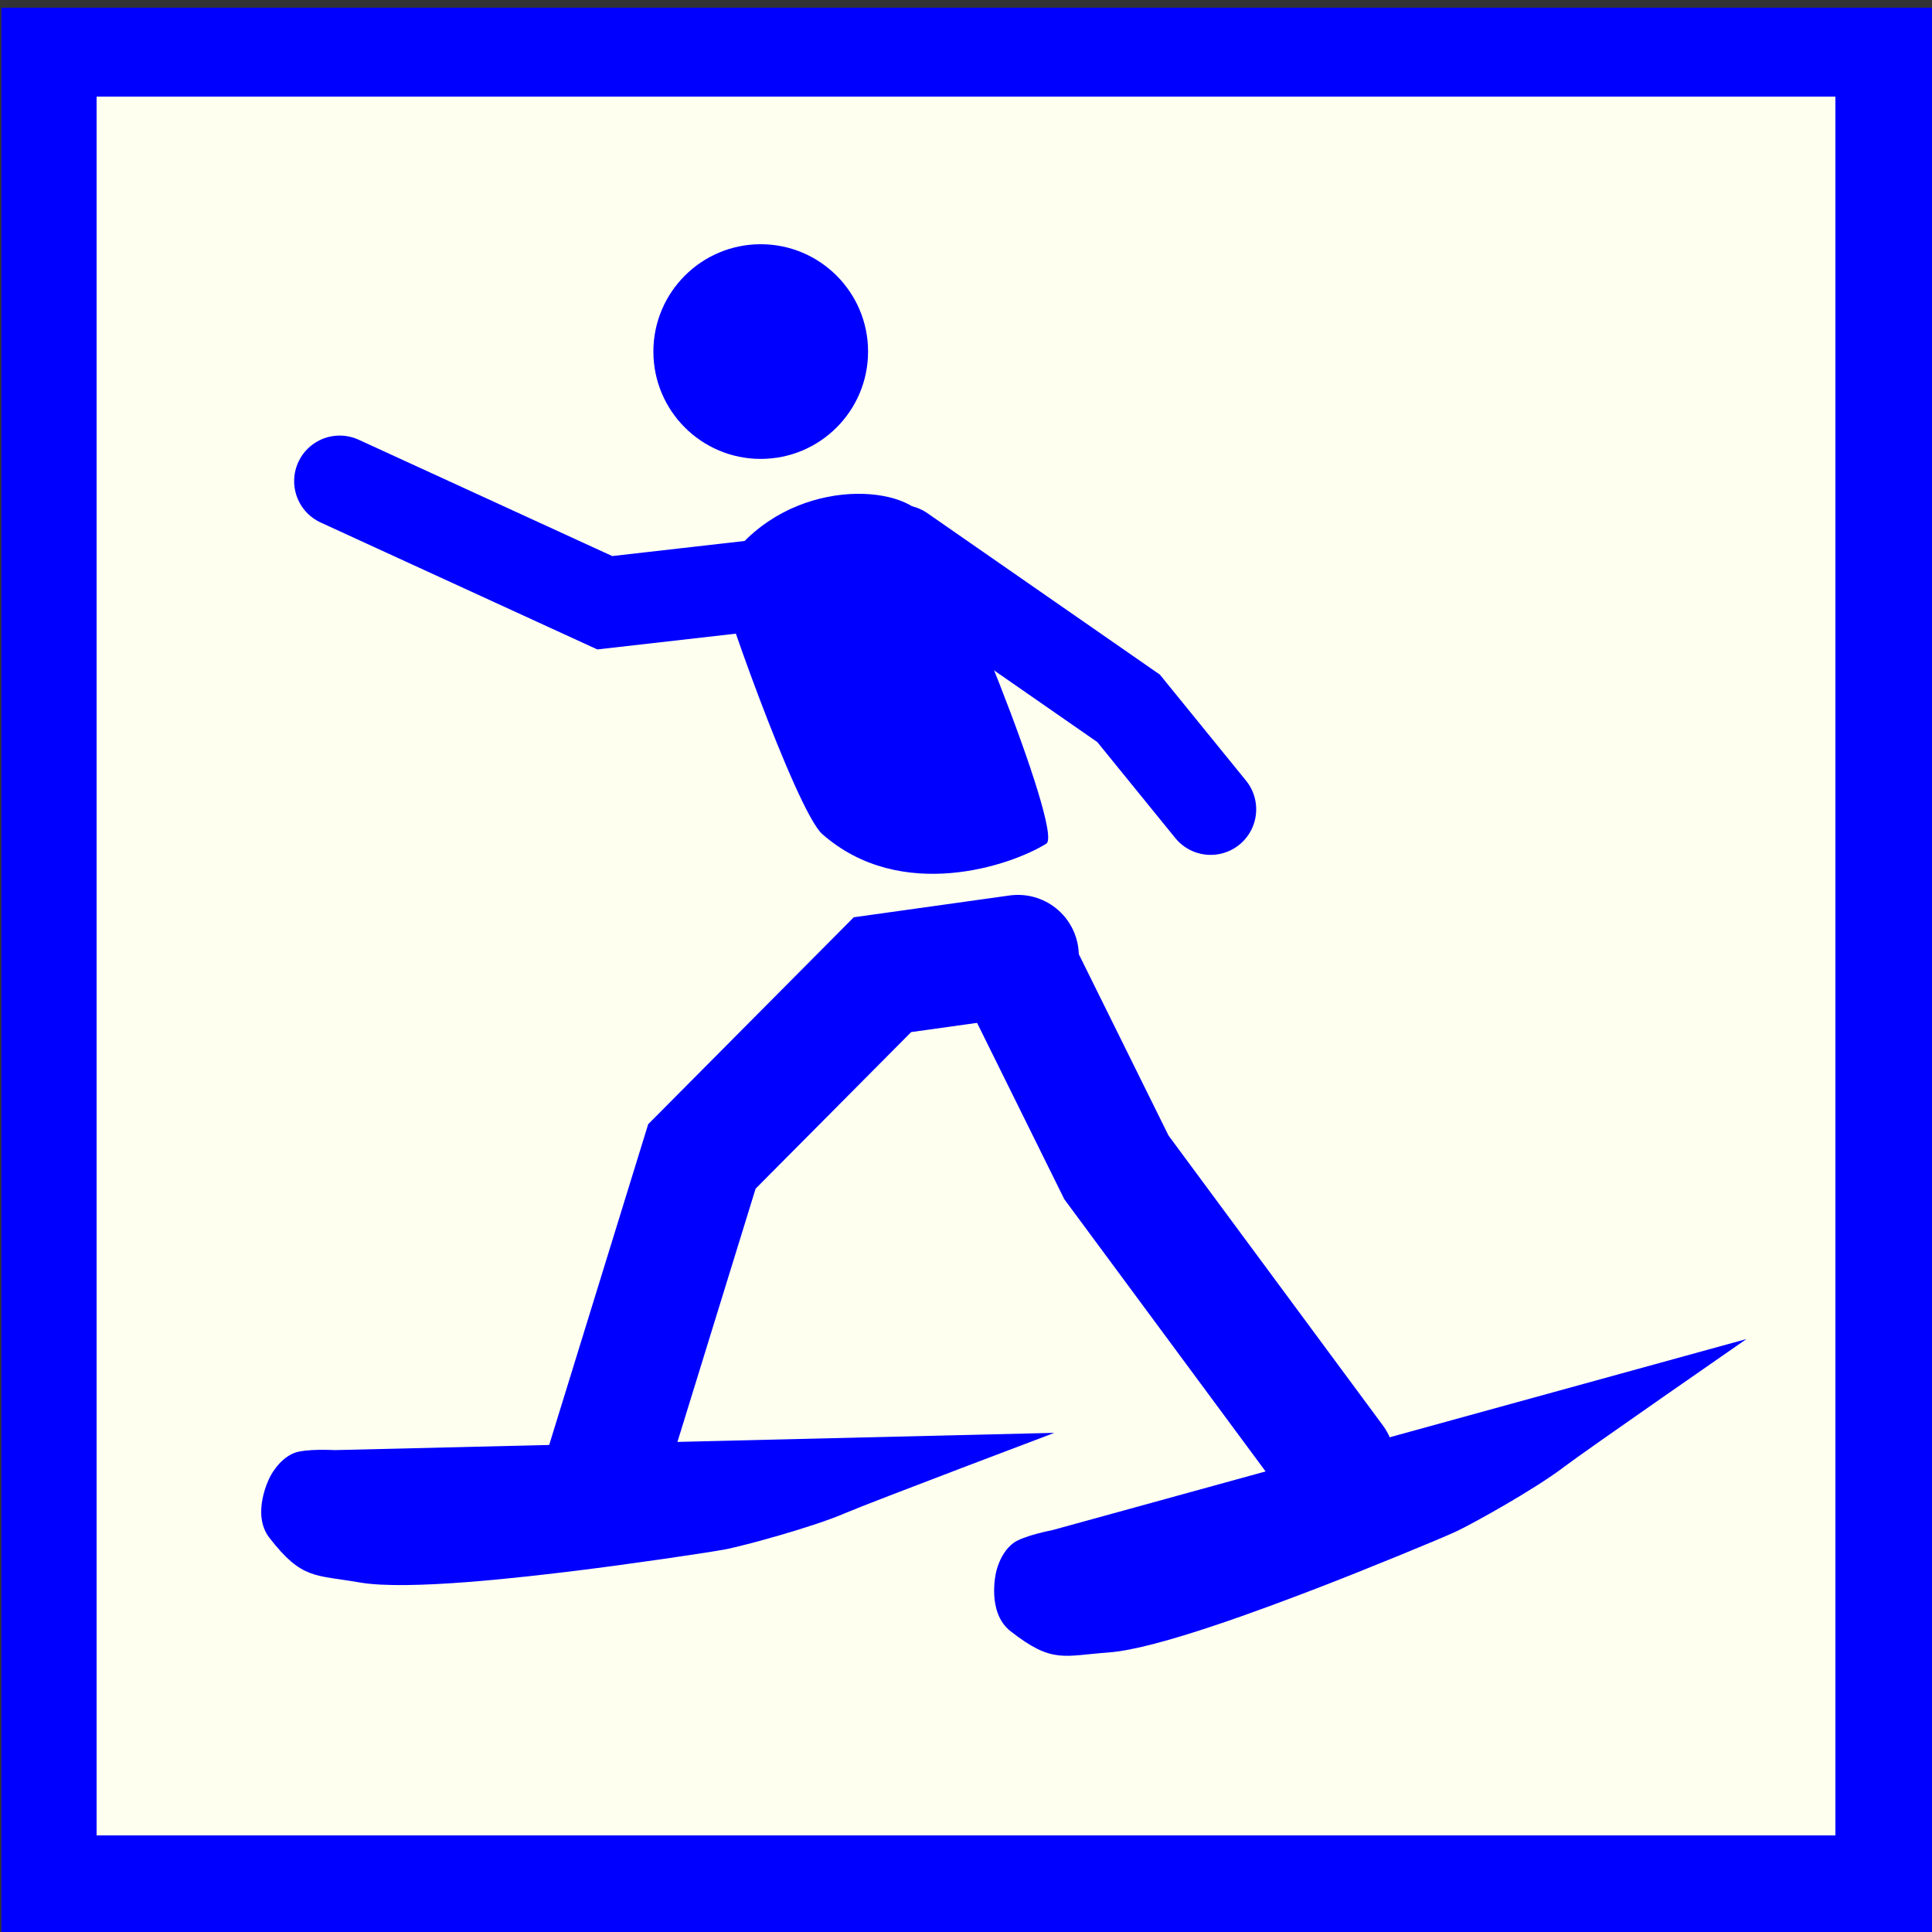
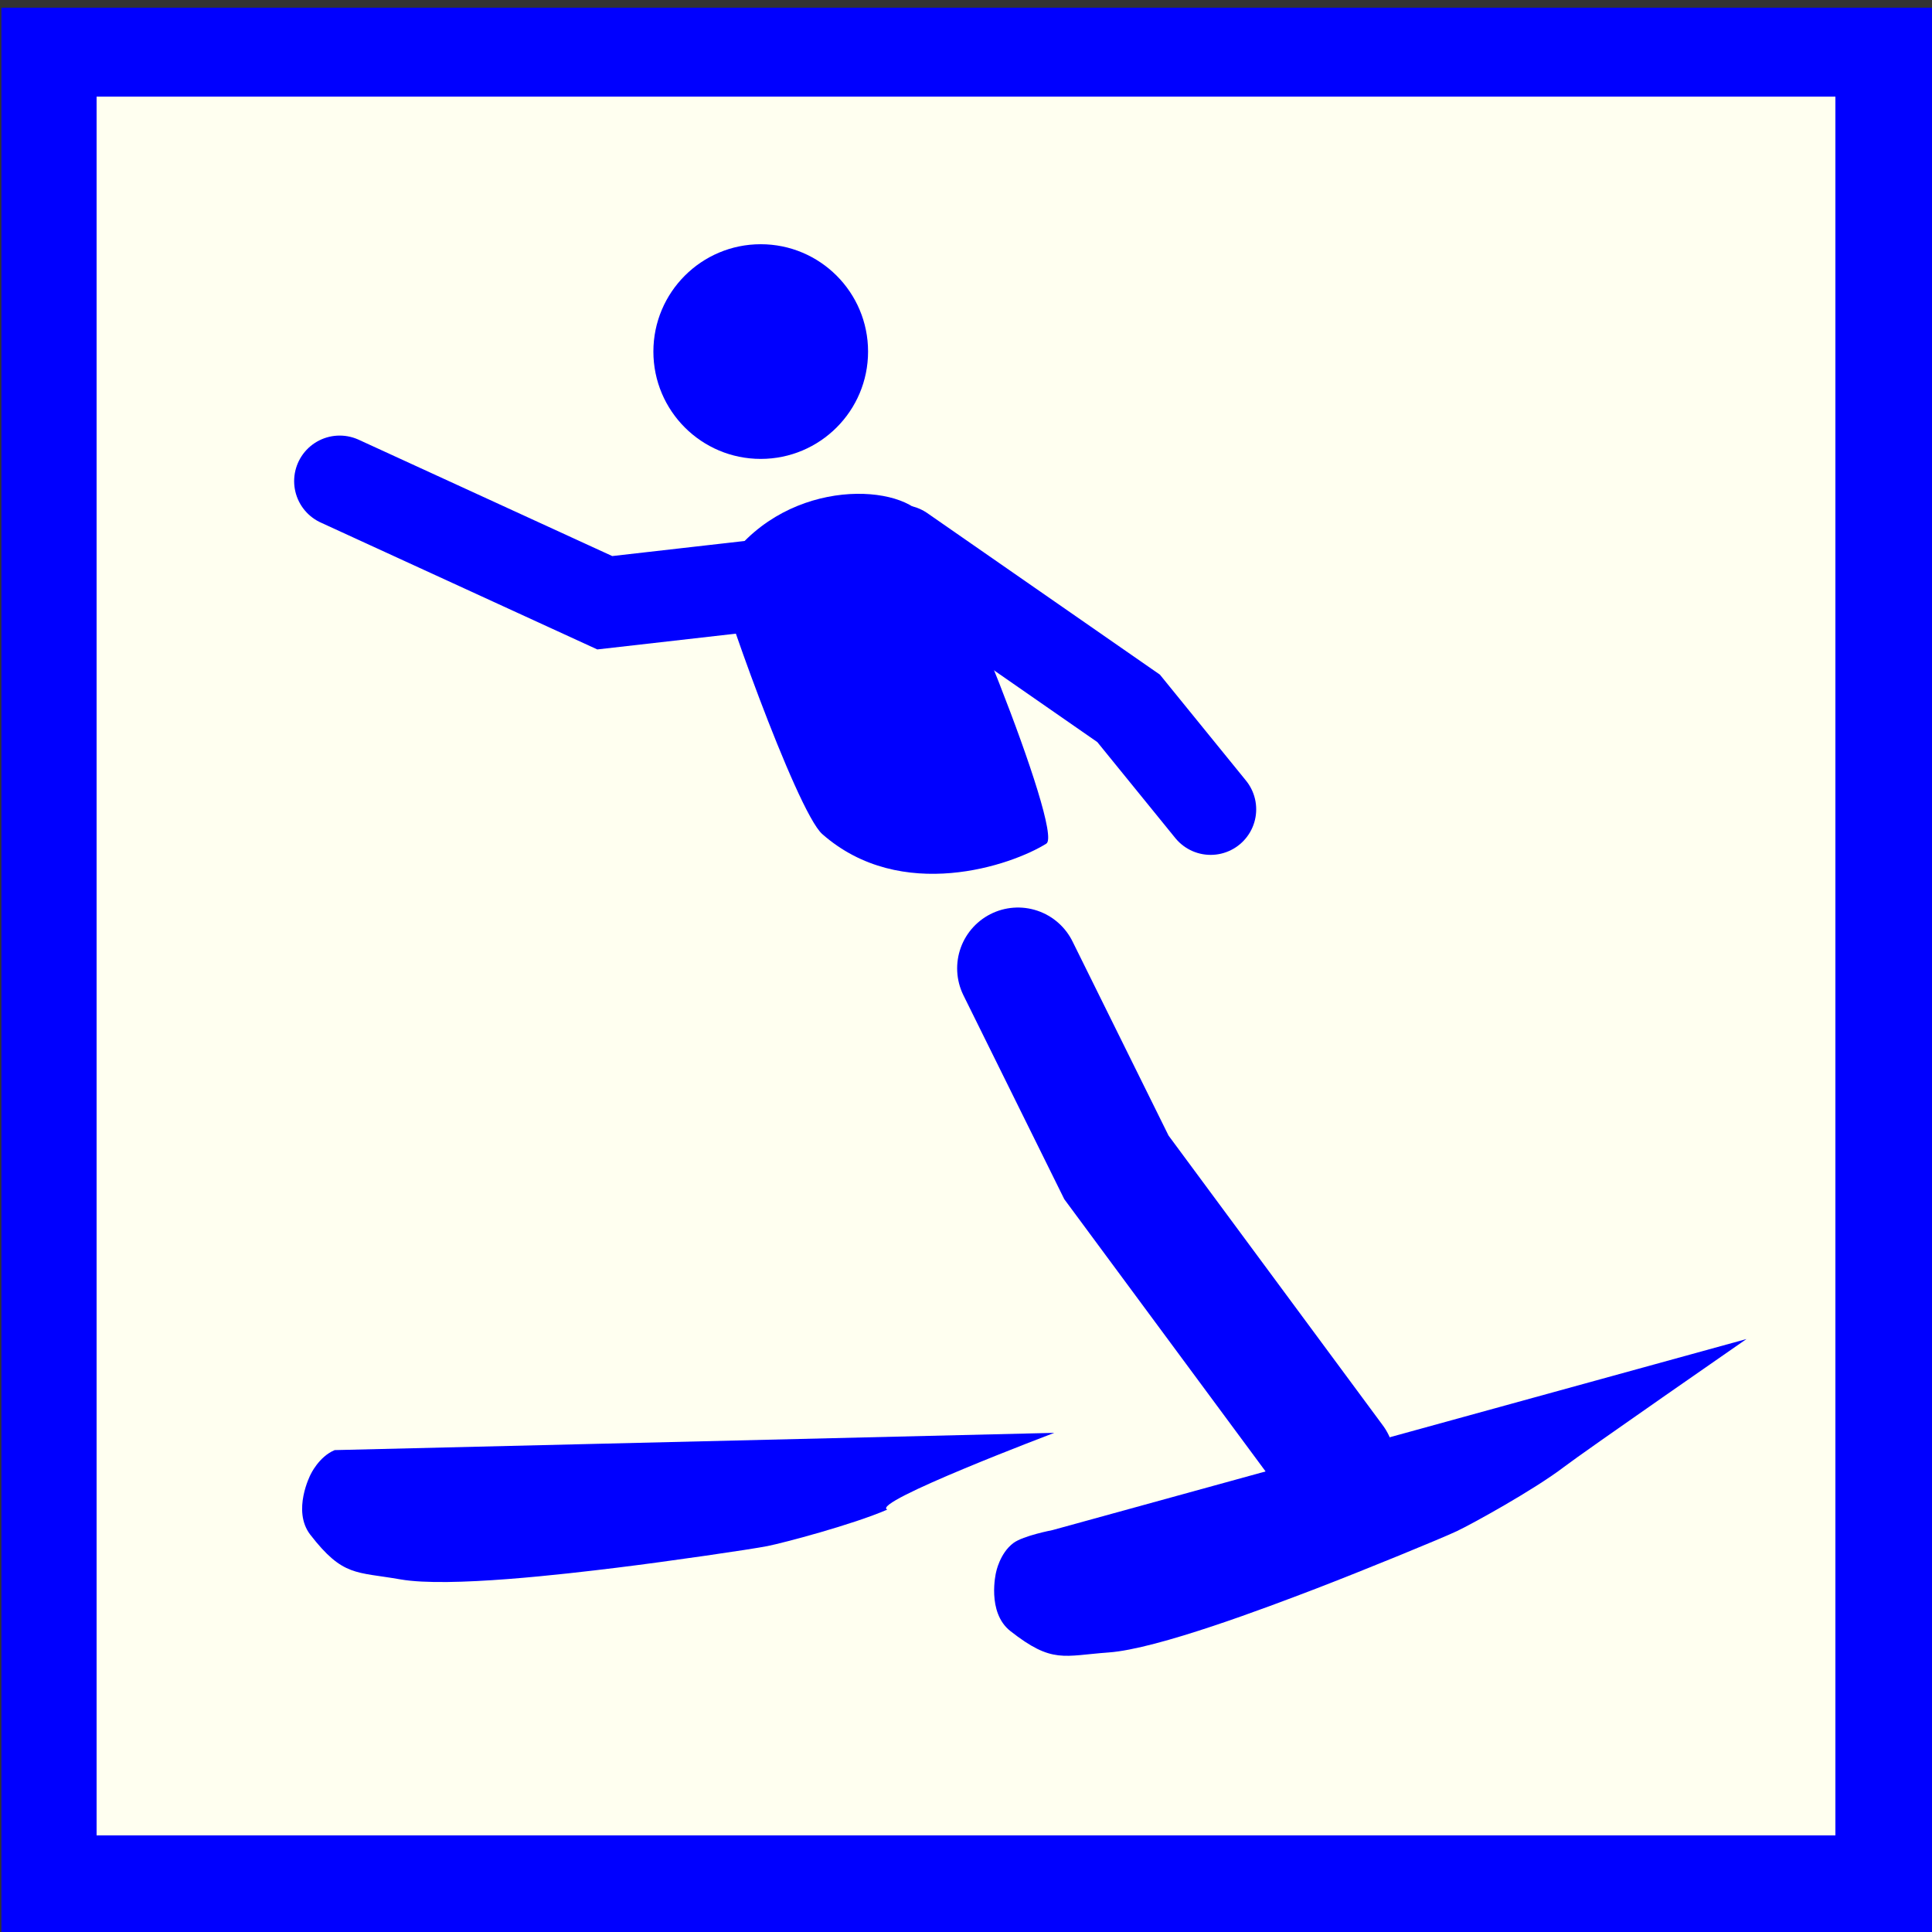
<svg xmlns="http://www.w3.org/2000/svg" version="1.1" id="Ebene_1" x="0px" y="0px" width="100px" height="100px" viewBox="0 0 100 100" enable-background="new 0 0 100 100" xml:space="preserve">
  <rect x="0" y="0" width="100" height="100" fill="#333333" stroke="none" />
  <polyline fill-rule="evenodd" clip-rule="evenodd" fill="#0000FF" points="100.072,100.398 0.072,100.398 0.072,0.398   100.072,0.398 " />
  <polyline fill="#FFFFF0" points="95,95 5,95 5,5 5,5 95,5 " />
  <path fill-rule="evenodd" clip-rule="evenodd" fill="none" stroke="#FF0000" stroke-width="2.051" stroke-miterlimit="3.864" d="  M73.582,53.681" />
  <circle fill="#0000FF" cx="39.375" cy="18.197" r="5.556" />
  <path fill-rule="evenodd" clip-rule="evenodd" fill="#0000FF" d="M37.182,29.803c2.777-4.9,8.82-4.9,10.454-3.267  c1.262,1.261,7.445,16.546,6.524,17.128c-1.782,1.122-7.514,3.104-11.598-0.49C41.211,41.986,37.021,30.087,37.182,29.803z" />
-   <polyline fill-rule="evenodd" clip-rule="evenodd" fill="none" stroke="#0000FF" stroke-width="6.297" stroke-linecap="round" stroke-miterlimit="3.864" points="  52.69,49.468 45.677,50.449 36.33,59.857 31.389,75.865 " />
  <polyline fill-rule="evenodd" clip-rule="evenodd" fill="none" stroke="#0000FF" stroke-width="6.297" stroke-linecap="round" stroke-miterlimit="3.864" points="  52.69,50.122 57.786,60.424 69.044,75.65 " />
  <polyline fill-rule="evenodd" clip-rule="evenodd" fill="none" stroke="#0000FF" stroke-width="4.715" stroke-linecap="round" stroke-miterlimit="3.864" points="  40.122,30.194 31.303,31.198 17.582,24.903 " />
  <polyline fill-rule="evenodd" clip-rule="evenodd" fill="none" stroke="#0000FF" stroke-width="4.715" stroke-linecap="round" stroke-miterlimit="3.864" points="  62.663,41.891 58.416,36.664 46.655,28.497 " />
-   <path fill-rule="evenodd" clip-rule="evenodd" fill="#0000FF" d="M54.571,74.164l-37.248,0.893c0,0-1.528-0.088-2.118,0.158  c-0.822,0.342-1.248,1.266-1.248,1.266s-0.975,1.871-0.013,3.115c1.692,2.182,2.362,1.906,4.666,2.311  c2.503,0.438,8.556-0.281,11.192-0.604c2.683-0.328,6.979-0.955,7.808-1.121c0.831-0.166,4.398-1.107,6.199-1.887  C44.992,77.785,54.571,74.164,54.571,74.164z" />
+   <path fill-rule="evenodd" clip-rule="evenodd" fill="#0000FF" d="M54.571,74.164l-37.248,0.893c-0.822,0.342-1.248,1.266-1.248,1.266s-0.975,1.871-0.013,3.115c1.692,2.182,2.362,1.906,4.666,2.311  c2.503,0.438,8.556-0.281,11.192-0.604c2.683-0.328,6.979-0.955,7.808-1.121c0.831-0.166,4.398-1.107,6.199-1.887  C44.992,77.785,54.571,74.164,54.571,74.164z" />
  <path fill-rule="evenodd" clip-rule="evenodd" fill="#0000FF" d="M90.396,69.309l-35.922,9.889c0,0-1.504,0.287-2.017,0.666  c-0.716,0.533-0.904,1.531-0.904,1.531s-0.493,2.053,0.742,3.027c2.17,1.705,2.753,1.277,5.087,1.109  c2.534-0.18,8.232-2.346,10.713-3.295c2.522-0.969,6.538-2.617,7.303-2.98c0.766-0.361,3.999-2.139,5.558-3.33  C81.979,75.143,90.396,69.309,90.396,69.309z" />
</svg>